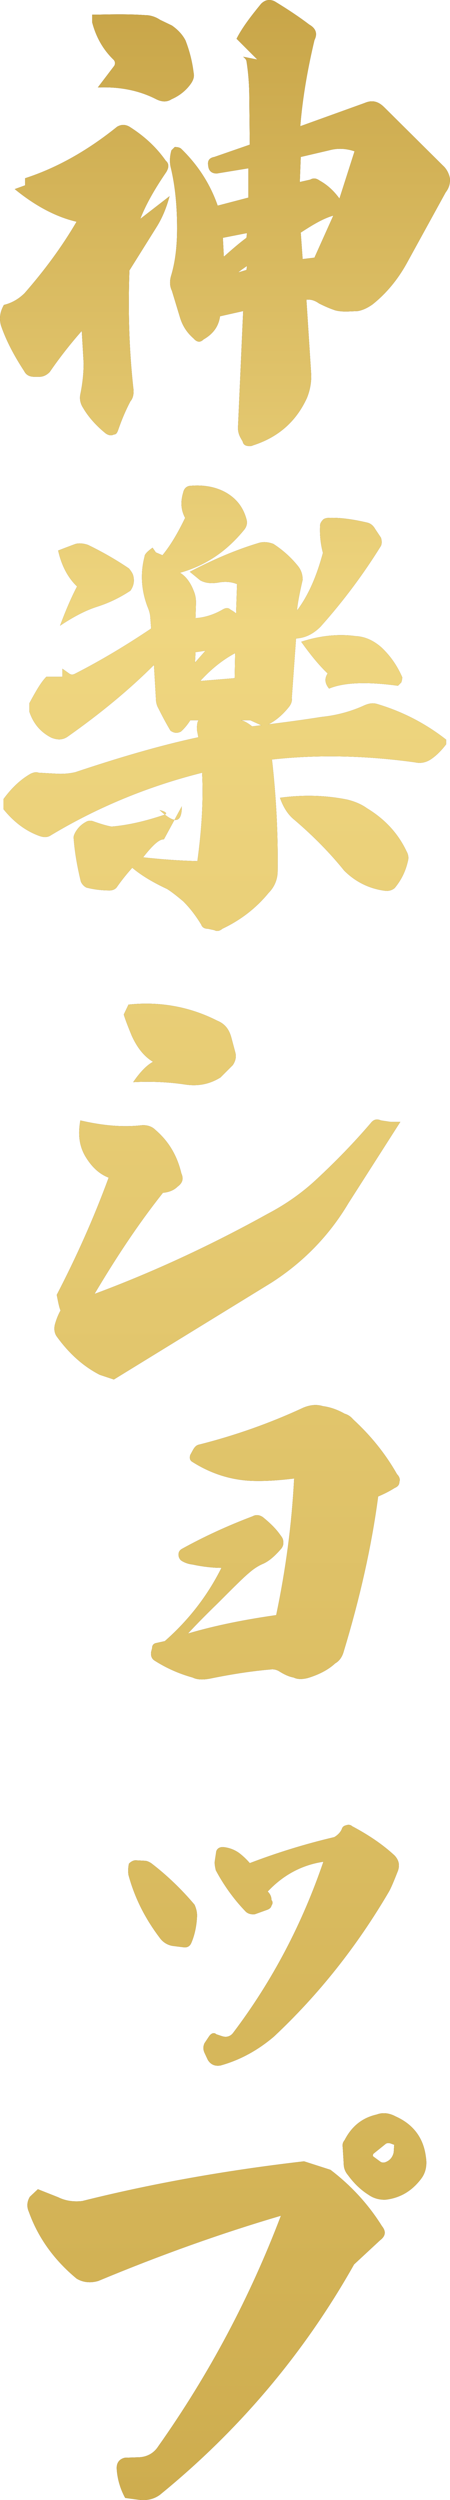
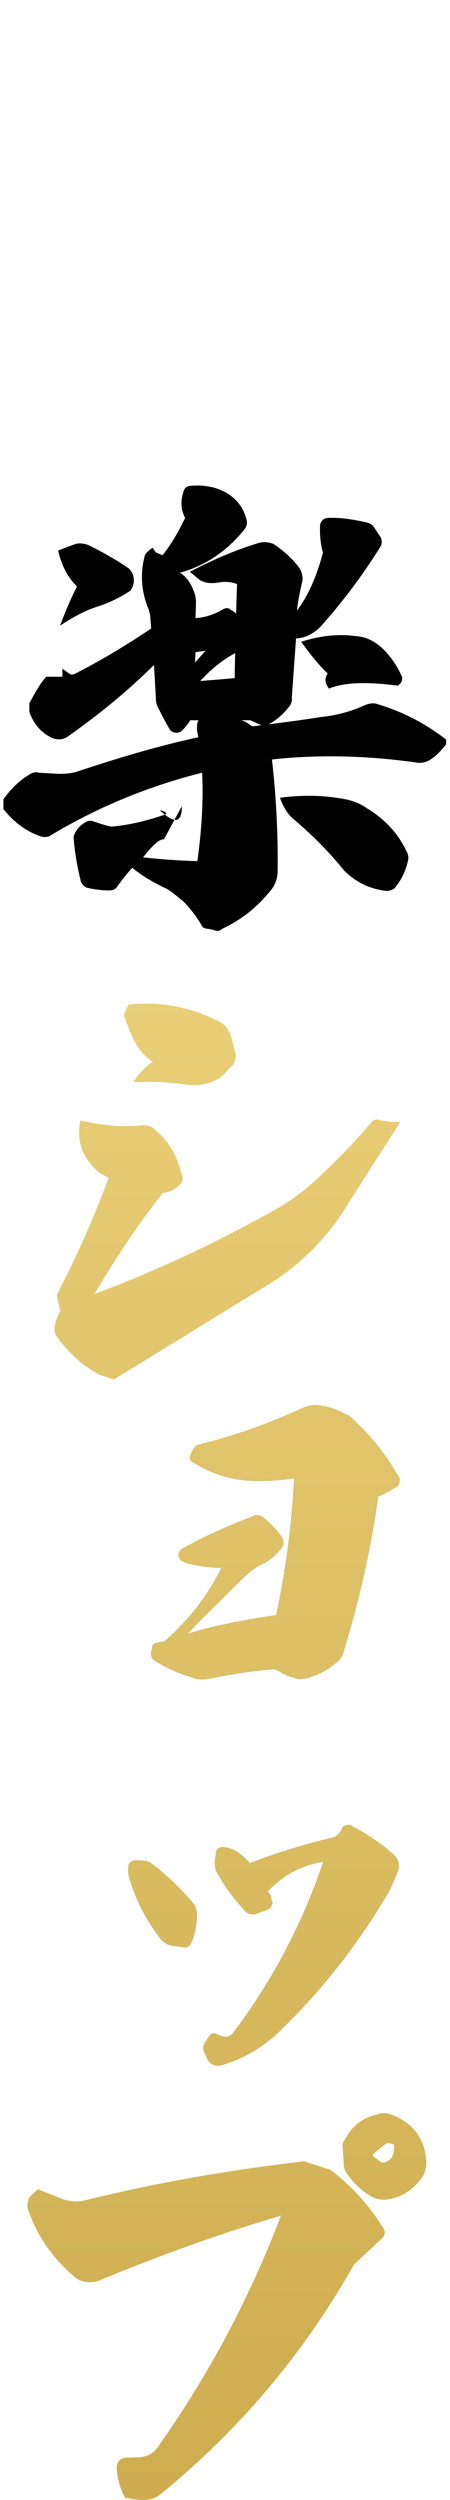
<svg xmlns="http://www.w3.org/2000/svg" id="_イヤー_2" data-name="レイヤー 2" viewBox="0 0 76.28 423.06">
  <defs>
    <style>
      .cls-1 {
        fill: url(#_称未設定グラデーション_275);
      }
    </style>
    <linearGradient id="_称未設定グラデーション_275" data-name="名称未設定グラデーション 275" x1="38.14" y1="423.06" x2="38.14" y2="0" gradientTransform="matrix(1, 0, 0, 1, 0, 0)" gradientUnits="userSpaceOnUse">
      <stop offset="0" stop-color="#cead4f" />
      <stop offset=".75" stop-color="#efd680" />
      <stop offset="1" stop-color="#c8a548" />
    </linearGradient>
  </defs>
  <g id="contents">
    <g>
      <g>
-         <path d="M2.5,32l1.76-.64v-1.2c5.44-1.76,10.64-4.72,15.6-8.72,.72-.4,1.36-.4,2.08,0,2.4,1.52,4.48,3.36,6.16,5.76,.56,.48,.56,1.12,.08,1.92-1.92,2.8-3.44,5.44-4.4,7.92l4.96-3.84c-.56,2.08-1.28,3.76-2.24,5.28l-4.56,7.28c-.24,6.56-.08,13.12,.64,19.76,.16,1.04,0,1.84-.48,2.4-.8,1.52-1.44,3.04-2,4.64-.24,.72-.4,.96-.8,.96-.4,.24-.88,.16-1.36-.16-1.6-1.28-2.96-2.8-3.84-4.32-.48-.72-.64-1.52-.48-2.32,.4-1.92,.56-3.68,.56-5.28l-.32-5.44c-1.84,2.08-3.68,4.4-5.44,6.96-.48,.48-1.04,.8-1.76,.8h-.8c-.88,0-1.44-.32-1.76-.96-1.68-2.56-3.04-5.12-3.92-7.68-.32-1.12-.24-2.24,.48-3.52,1.36-.32,2.56-1.04,3.52-2,3.36-3.84,6.32-7.84,8.8-12.08-3.44-.8-6.96-2.64-10.48-5.52ZM19.38,11.12c.16-.32,.16-.64-.08-.96-1.84-1.76-3.04-3.92-3.68-6.4v-1.28h.96c3.12-.08,5.76-.08,8,.08,.96,0,1.84,.32,2.56,.8l2,.96c1.04,.72,1.84,1.6,2.32,2.56,.64,1.68,1.12,3.44,1.36,5.44,.16,.72-.08,1.36-.64,2.08-.8,1.04-1.84,1.84-3.12,2.4-.72,.48-1.6,.48-2.56,0-2.8-1.44-6.08-2.16-9.92-2l2.8-3.68ZM44.26,.64c.72-.72,1.52-.8,2.32-.4,2.24,1.36,4.16,2.64,5.84,3.92,1.12,.64,1.44,1.52,.88,2.64-1.12,4.72-2,9.6-2.4,14.56l10.88-3.92c1.28-.56,2.32-.32,3.36,.72l9.92,9.84c.64,.56,1.04,1.36,1.2,2.16,.08,.88-.16,1.68-.72,2.4l-6.64,12.08c-1.52,2.72-3.44,5.04-5.76,6.88-.8,.56-1.6,.96-2.48,1.12l-1.92,.08c-.88,0-1.68-.08-2.24-.32-.48-.16-1.28-.48-2.4-1.04-.8-.56-1.44-.72-2.16-.64l.8,12.48c.08,1.36-.16,2.8-.72,4.16-1.84,4-4.88,6.64-9.12,8-.32,.16-.64,.16-1.04,.08-.4-.08-.64-.32-.72-.72l-.32-.56c-.32-.56-.48-1.12-.48-1.76l.88-19.76-3.92,.88c-.24,1.68-1.12,2.96-2.8,3.92-.56,.56-1.12,.48-1.68-.16-1.2-1.04-1.92-2.24-2.32-3.6l-1.36-4.48c-.4-.8-.4-1.76-.08-2.72,.72-2.48,.96-5.12,.96-7.84,0-3.76-.32-7.12-1.04-10.16-.24-.88-.24-1.92,.08-3.04l.56-.56c.48,0,.88,.08,1.12,.32,2.8,2.72,4.88,5.92,6.16,9.6l5.2-1.36v-4.96l-5.36,.88c-.8,0-1.36-.4-1.44-1.28-.16-.88,.16-1.36,1.04-1.52l6-2.08-.08-7.84c0-2.24-.16-4.32-.48-6.32-.08-.32-.32-.48-.56-.72l2.4,.48-3.52-3.52c.88-1.76,2.32-3.68,4.16-5.92Zm-6.48,39.6l.16,3.2c1.36-1.2,2.64-2.32,3.84-3.2l.08-.8-4.08,.8Zm3.12,5.44c-.8,.64-1.04,.8-.96,.56l1.84-.56,.08-.64c.16-.16-.16,.08-.96,.64Zm9.92-14.88l1.76-.4c.56-.32,1.04-.24,1.6,.16,1.44,.8,2.48,1.84,3.36,3.04l2.56-8c-1.44-.48-2.88-.56-4.32-.16l-4.8,1.12-.16,4.24Zm.48,13.04l2-.24,3.2-7.12c-1.68,.48-3.44,1.52-5.52,2.88l.32,4.48Z" />
        <path d="M34.26,130.76c-8.96,2.24-17.6,5.76-25.6,10.56-.56,.4-1.2,.4-1.92,.16-2.48-.88-4.48-2.48-6.16-4.56v-1.68c1.28-1.76,2.8-3.28,4.64-4.32,.56-.24,.96-.32,1.28-.16l2.88,.16c1.2,.08,2.32,0,3.36-.24,7.2-2.4,14.16-4.48,20.88-5.92l-.24-1.28c0-.88,.08-1.44,.32-1.6h-1.44c-.4,.64-.96,1.36-1.6,1.92-.64,.32-1.2,.24-1.76-.16-.72-1.2-1.36-2.4-2.08-3.84-.32-.56-.4-1.2-.4-1.76l-.32-5.52c-4.24,4.24-9.12,8.24-14.56,12.08-.88,.64-1.76,.64-2.8,.24-1.92-.96-3.12-2.48-3.76-4.4v-1.44c1.12-2.08,2-3.6,2.88-4.48h2.72v-1.36l1.12,.8c.32,.24,.64,.24,.96,.08,4.4-2.24,8.8-4.88,12.96-7.68l-.16-2.16c-.08-.56-.24-1.04-.48-1.6-1.04-2.8-1.2-5.6-.48-8.4,0-.4,.48-.88,1.36-1.52l.56,.8,1.12,.48c1.44-1.76,2.64-3.84,3.84-6.32-.72-1.36-.8-2.72-.32-4.32,.16-.72,.64-1.12,1.36-1.12,2.08-.16,4,.16,5.68,1.04,1.92,1.04,3.12,2.56,3.68,4.64,.16,.56,.08,1.12-.32,1.68-3.04,3.76-6.64,6.16-10.96,7.36,.96,.56,1.76,1.6,2.32,3.04,.24,.56,.4,1.2,.4,2l-.08,2.64c1.44-.08,3.12-.56,4.72-1.52,.48-.24,.88-.24,1.2,.08,.72,.4,.96,.64,.96,.72l.16-5.04c-.96-.4-2.08-.48-3.28-.24-1.12,.16-2.08,.08-2.96-.4l-1.76-1.44c3.84-2,7.68-3.68,11.68-4.88,.8-.24,1.6-.16,2.48,.16,1.6,1.04,3.04,2.32,4.24,3.84,.48,.64,.72,1.36,.72,2.24-.56,2.4-.88,4.16-.96,5.2,2-2.64,3.36-5.92,4.4-9.76-.4-1.52-.56-3.04-.48-4.64,0-.32,.16-.64,.56-1.04,.24-.16,.56-.24,.88-.24,2-.08,4.16,.24,6.56,.8,.64,.16,1.04,.56,1.36,1.12l.96,1.44c.16,.56,.16,.96,0,1.36-2.88,4.64-6.24,9.2-10.24,13.68-1.28,1.28-2.64,1.92-4.16,2l-.72,10.08c.08,.48-.08,1.04-.56,1.6-.96,1.2-2.16,2.24-3.44,2.88-.56,.24-.96,.24-1.28,.08l-1.76-.8h-1.6c.48,.08,1.12,.4,1.92,1.04,3.84-.48,7.76-.96,11.76-1.6,2.4-.24,4.96-.88,7.36-2,.8-.32,1.44-.4,2.16-.16,4,1.2,7.92,3.12,11.6,6v.8c-.8,1.04-1.6,1.84-2.4,2.4-.88,.64-1.84,.88-2.88,.64-8.08-1.12-16.24-1.36-24.24-.48,.72,6.32,1.04,12.64,.96,18.88,0,1.44-.56,2.72-1.52,3.68-2.16,2.64-4.8,4.64-7.84,6.08-.48,.4-.96,.48-1.36,.24l-1.12-.24c-.56,0-.96-.24-1.12-.72-.88-1.44-1.84-2.72-3.04-3.92-.96-.8-1.84-1.52-2.72-2.08-2.24-1.04-4.32-2.24-5.92-3.6-.72,.8-1.6,1.84-2.56,3.2-.24,.4-.72,.64-1.28,.64-1.36,0-2.64-.16-3.92-.48-.48-.24-.8-.64-.96-1.04-.64-2.64-1.04-5.04-1.2-7.2-.08-.24,0-.64,.32-1.2,.4-.64,.88-1.2,1.76-1.68,.4-.24,.88-.24,1.28-.08,1.12,.4,2.16,.72,3.04,.88,2.88-.24,5.84-.96,8.72-1.92,.88-.24,.64-.56-.56-.88,2.56,2.4,3.76,2.24,3.76-.64l-3.04,5.6c-.72-.08-1.84,.88-3.52,3.04,2.88,.32,6,.56,9.2,.64,.72-5.2,1.04-10.24,.8-14.96ZM9.86,93.16c1.04-.4,2.08-.8,2.96-1.12,.64-.16,1.36-.08,2.08,.16,2.32,1.12,4.72,2.48,6.96,4,.4,.48,.64,.88,.72,1.2,.24,.96,.08,1.76-.48,2.56-2.08,1.36-3.92,2.16-5.68,2.72-2,.64-4.08,1.76-6.24,3.2,1.04-2.8,2-4.96,2.88-6.64-1.52-1.44-2.64-3.52-3.2-6.08Zm23.28,17.2l-.08,1.76c.56-.64,1.2-1.36,1.76-2l-1.68,.24Zm6.72,.16c-2.24,1.2-4.16,2.8-5.92,4.72l5.84-.48,.08-4.24Zm19.04,24.8c1.28,.32,2.4,.8,3.28,1.44,3.04,1.84,5.28,4.24,6.72,7.28,.32,.56,.4,1.12,.24,1.68-.4,1.76-1.12,3.2-2.24,4.56-.4,.32-.8,.48-1.44,.48-2.8-.32-5.2-1.52-7.12-3.44-2.32-2.88-5.12-5.76-8.4-8.56-1.12-.88-1.92-2.16-2.48-3.76,4.08-.56,7.92-.4,11.44,.32Zm-7.84-26.72c3.2-1.04,6.32-1.36,9.2-.96,1.68,.08,3.12,.8,4.4,1.92,1.52,1.44,2.64,3.04,3.52,5.04,0,.4-.08,.64-.16,.88l-.56,.56c-5.28-.72-9.2-.56-11.68,.48-.72-.88-.8-1.68-.24-2.56-1.44-1.36-2.88-3.12-4.48-5.36Z" />
-         <path d="M45.46,205.36c3.04-1.6,5.76-3.52,8.16-5.76,3.28-3.04,6.32-6.16,9.2-9.52,.48-.64,1.04-.8,1.76-.48l1.6,.24h1.68l-8.8,13.76c-3.28,5.52-7.68,10-13.04,13.44l-26.72,16.4-2.4-.8c-2.8-1.44-5.2-3.6-7.28-6.48-.4-.56-.48-1.28-.32-2,.24-.88,.56-1.68,.96-2.4-.24-.56-.4-1.44-.64-2.64,3.28-6.32,6.24-12.88,8.8-19.84-1.68-.64-2.96-1.92-4-3.68-1.04-1.84-1.2-3.76-.8-6,3.76,.88,7.28,1.2,10.56,.8,.88,0,1.6,.24,2.16,.8,2.24,1.92,3.68,4.32,4.4,7.36,.4,.88,.24,1.6-.64,2.24-.64,.64-1.52,.96-2.48,1.04-4.32,5.44-8.08,11.2-11.6,17.12,9.92-3.68,19.76-8.24,29.44-13.6Zm-19.52-25.68c-1.6-.96-2.72-2.48-3.6-4.4-.56-1.36-1.04-2.56-1.36-3.6l.8-1.68c5.2-.56,10.32,.32,15.04,2.72,1.2,.48,2,1.36,2.4,2.88l.64,2.4c.24,.8,.08,1.52-.4,2.24l-2.08,2.08c-1.92,1.2-3.92,1.52-6,1.2-2.64-.4-5.6-.56-8.8-.4,1.2-1.76,2.32-2.88,3.36-3.44Z" />
        <path d="M46.82,273.31c1.6-7.6,2.64-15.28,3.04-23.12-2.56,.32-4.96,.48-7.2,.4-3.68-.16-7.04-1.28-10.16-3.28-.32-.24-.4-.64-.24-1.12l.48-.88c.32-.56,.64-.8,1.12-.88,6-1.52,11.92-3.6,17.6-6.24,1.2-.48,2.24-.56,3.28-.24,1.2,.16,2.4,.56,3.68,1.28,.56,.16,1.04,.48,1.44,.96,2.96,2.72,5.44,5.76,7.44,9.28,.4,.4,.56,.88,.4,1.28,0,.48-.24,.8-.8,1.04-.88,.56-1.84,1.04-2.8,1.44-1.12,8.48-3.12,17.28-5.84,26.24-.24,.88-.72,1.6-1.44,2-1.2,1.12-2.8,1.92-4.64,2.48-.96,.24-1.76,.24-2.4-.08-.88-.16-1.68-.56-2.56-1.12-.48-.24-.88-.32-1.44-.24-2.8,.24-6.16,.72-10.08,1.52-1.2,.24-2.24,.24-3.04-.16-2.32-.64-4.48-1.6-6.48-2.88-.48-.32-.64-.8-.56-1.44l.16-.64c0-.48,.24-.8,.72-.88l1.44-.32c4-3.52,7.2-7.6,9.6-12.4-1.36,0-3.04-.16-4.88-.56-.72-.08-1.44-.32-2-.72-.24-.24-.4-.56-.4-.96s.16-.72,.56-.96c3.76-2.08,7.76-3.92,12-5.52,.56-.32,1.2-.24,1.76,.16,1.28,1.04,2.24,2,2.96,3.04,.32,.4,.48,.72,.48,1.12v.32c0,.16-.08,.48-.32,.8-1.04,1.2-2,2.08-3.04,2.56-.96,.4-1.76,.96-2.48,1.6-.88,.72-2.56,2.4-5.2,5.04-2.64,2.56-4.32,4.32-5.12,5.2,4.88-1.44,9.92-2.4,14.96-3.12Z" />
        <path d="M24.5,314.88c.4,0,.72,.16,1.12,.4,2.72,2.08,5.2,4.48,7.36,7.04,.32,.72,.48,1.44,.4,2.24-.08,1.44-.4,2.96-.96,4.24-.24,.56-.72,.8-1.28,.72l-1.92-.24c-.88-.16-1.6-.64-2.08-1.28-2.56-3.36-4.32-6.88-5.36-10.72-.08-.56-.08-1.2,.08-1.92,.32-.32,.72-.56,1.12-.56l1.52,.08Zm32.16-4c.56-.32,1.04-.8,1.28-1.36,.08-.32,.32-.56,.72-.64,.4-.16,.8-.08,1.04,.16,2.72,1.44,5.12,3.04,7.2,4.96,.72,.8,.88,1.6,.56,2.56-.72,1.84-1.2,2.96-1.52,3.52-5.44,9.28-11.92,17.44-19.52,24.56-2.64,2.24-5.6,3.92-9.04,4.88-.96,.16-1.68-.16-2.16-.96l-.56-1.2c-.24-.56-.24-1.04,0-1.6l.8-1.2c.4-.56,.88-.64,1.2-.32l.96,.32c.72,.24,1.36,.08,1.84-.48,6.8-8.96,11.84-18.72,15.36-29.04-3.76,.56-6.88,2.32-9.44,5.04,.4,.4,.64,.88,.64,1.44,.24,.32,.24,.56,0,.96-.08,.32-.32,.56-.8,.72l-2,.72c-.64,.08-1.28-.08-1.68-.56-2-2.08-3.68-4.48-4.96-6.88-.16-.72-.24-1.2-.16-1.6l.24-1.6c.16-.48,.56-.72,1.12-.72,.96,.08,1.92,.4,2.8,1.04,.72,.56,1.36,1.2,1.76,1.68,4.4-1.68,9.2-3.2,14.32-4.4Z" />
-         <path d="M16.66,385.98c-1.36,.4-2.64,.24-3.68-.4-3.68-3.04-6.48-6.8-8.08-11.28-.4-.88-.32-1.76,.16-2.56l1.36-1.28,3.44,1.36c1.28,.64,2.72,.8,4.08,.64,11.84-2.96,24.4-5.2,37.6-6.72l4.48,1.44c3.36,2.56,6.32,5.68,8.72,9.52,.72,.88,.64,1.68-.32,2.4l-4.4,4.08c-8.48,15.04-19.44,28-32.88,38.96-.96,.72-2.16,1.04-3.52,.88l-2.4-.32c-.88-1.6-1.36-3.36-1.44-5.04,0-.88,.4-1.52,1.36-1.76l2.48-.08c1.36-.08,2.48-.72,3.2-1.84,8.72-12.32,15.6-25.36,20.8-39.04-10.08,2.96-20.4,6.64-30.96,11.04Zm47.2-28.16c1.04-.4,2.16-.24,3.2,.32,3.04,1.36,4.72,3.68,5.12,6.8,.24,1.44,0,2.72-.8,3.76-1.52,2-3.44,3.2-5.92,3.52-1.12,.08-2.16-.24-2.96-.8-1.28-.8-2.48-1.92-3.52-3.36-.48-.56-.72-1.2-.72-2l-.16-2.64c-.08-.56,0-.88,.32-1.28,1.2-2.32,2.96-3.76,5.44-4.32Zm2.32,4.88c-.32-.08-.56-.08-.8,.08-.88,.72-1.6,1.28-2.08,1.68-.08,.08-.08,.24-.08,.32s0,.08,.08,.16l1.2,.88c.24,.16,.56,.16,.8,.08,.88-.32,1.28-.96,1.44-1.68l.08-1.28-.64-.24Z" />
      </g>
      <g>
-         <path class="cls-1" d="M2.5,32l1.76-.64v-1.2c5.44-1.76,10.64-4.72,15.6-8.72,.72-.4,1.36-.4,2.08,0,2.4,1.52,4.48,3.36,6.16,5.76,.56,.48,.56,1.12,.08,1.92-1.92,2.8-3.44,5.44-4.4,7.92l4.96-3.84c-.56,2.08-1.28,3.76-2.24,5.28l-4.56,7.28c-.24,6.56-.08,13.12,.64,19.76,.16,1.04,0,1.84-.48,2.4-.8,1.52-1.44,3.04-2,4.64-.24,.72-.4,.96-.8,.96-.4,.24-.88,.16-1.36-.16-1.6-1.28-2.96-2.8-3.84-4.32-.48-.72-.64-1.52-.48-2.32,.4-1.92,.56-3.68,.56-5.28l-.32-5.44c-1.84,2.08-3.68,4.4-5.44,6.96-.48,.48-1.04,.8-1.76,.8h-.8c-.88,0-1.44-.32-1.76-.96-1.68-2.56-3.04-5.12-3.92-7.68-.32-1.12-.24-2.24,.48-3.52,1.36-.32,2.56-1.04,3.52-2,3.36-3.84,6.32-7.84,8.8-12.08-3.44-.8-6.96-2.64-10.48-5.52ZM19.38,11.12c.16-.32,.16-.64-.08-.96-1.84-1.76-3.04-3.92-3.68-6.4v-1.28h.96c3.12-.08,5.76-.08,8,.08,.96,0,1.84,.32,2.56,.8l2,.96c1.04,.72,1.84,1.6,2.32,2.56,.64,1.68,1.12,3.44,1.36,5.44,.16,.72-.08,1.36-.64,2.08-.8,1.04-1.84,1.84-3.12,2.4-.72,.48-1.6,.48-2.56,0-2.8-1.44-6.08-2.16-9.92-2l2.8-3.68ZM44.26,.64c.72-.72,1.52-.8,2.32-.4,2.24,1.36,4.16,2.64,5.84,3.92,1.12,.64,1.44,1.52,.88,2.64-1.12,4.72-2,9.6-2.4,14.56l10.88-3.92c1.28-.56,2.32-.32,3.36,.72l9.92,9.84c.64,.56,1.04,1.36,1.2,2.16,.08,.88-.16,1.68-.72,2.4l-6.64,12.08c-1.52,2.72-3.44,5.04-5.76,6.88-.8,.56-1.6,.96-2.48,1.12l-1.92,.08c-.88,0-1.68-.08-2.24-.32-.48-.16-1.28-.48-2.4-1.04-.8-.56-1.44-.72-2.16-.64l.8,12.48c.08,1.36-.16,2.8-.72,4.16-1.84,4-4.88,6.64-9.12,8-.32,.16-.64,.16-1.04,.08-.4-.08-.64-.32-.72-.72l-.32-.56c-.32-.56-.48-1.12-.48-1.76l.88-19.76-3.92,.88c-.24,1.68-1.12,2.96-2.8,3.92-.56,.56-1.12,.48-1.68-.16-1.2-1.04-1.92-2.24-2.32-3.6l-1.36-4.48c-.4-.8-.4-1.76-.08-2.72,.72-2.48,.96-5.12,.96-7.84,0-3.76-.32-7.12-1.04-10.16-.24-.88-.24-1.92,.08-3.04l.56-.56c.48,0,.88,.08,1.12,.32,2.8,2.72,4.88,5.92,6.16,9.6l5.2-1.36v-4.96l-5.36,.88c-.8,0-1.36-.4-1.44-1.28-.16-.88,.16-1.36,1.04-1.52l6-2.08-.08-7.84c0-2.24-.16-4.32-.48-6.32-.08-.32-.32-.48-.56-.72l2.4,.48-3.52-3.52c.88-1.76,2.32-3.68,4.16-5.92Zm-6.48,39.6l.16,3.2c1.36-1.2,2.64-2.32,3.84-3.2l.08-.8-4.08,.8Zm3.12,5.44c-.8,.64-1.04,.8-.96,.56l1.84-.56,.08-.64c.16-.16-.16,.08-.96,.64Zm9.92-14.88l1.76-.4c.56-.32,1.04-.24,1.6,.16,1.44,.8,2.48,1.84,3.36,3.04l2.56-8c-1.44-.48-2.88-.56-4.32-.16l-4.8,1.12-.16,4.24Zm.48,13.04l2-.24,3.2-7.12c-1.68,.48-3.44,1.52-5.52,2.88l.32,4.48Z" />
-         <path class="cls-1" d="M34.26,130.76c-8.96,2.24-17.6,5.76-25.6,10.56-.56,.4-1.2,.4-1.92,.16-2.48-.88-4.48-2.48-6.16-4.56v-1.68c1.28-1.76,2.8-3.28,4.64-4.32,.56-.24,.96-.32,1.28-.16l2.88,.16c1.2,.08,2.32,0,3.36-.24,7.2-2.4,14.16-4.48,20.88-5.92l-.24-1.28c0-.88,.08-1.44,.32-1.6h-1.44c-.4,.64-.96,1.36-1.6,1.92-.64,.32-1.2,.24-1.76-.16-.72-1.2-1.36-2.4-2.08-3.84-.32-.56-.4-1.2-.4-1.76l-.32-5.52c-4.24,4.24-9.12,8.24-14.56,12.08-.88,.64-1.76,.64-2.8,.24-1.92-.96-3.12-2.48-3.76-4.4v-1.44c1.12-2.08,2-3.6,2.88-4.48h2.72v-1.36l1.12,.8c.32,.24,.64,.24,.96,.08,4.4-2.24,8.8-4.88,12.96-7.68l-.16-2.16c-.08-.56-.24-1.04-.48-1.6-1.04-2.8-1.2-5.6-.48-8.4,0-.4,.48-.88,1.36-1.52l.56,.8,1.12,.48c1.44-1.76,2.64-3.84,3.84-6.32-.72-1.36-.8-2.72-.32-4.32,.16-.72,.64-1.12,1.36-1.12,2.08-.16,4,.16,5.68,1.04,1.92,1.04,3.12,2.56,3.68,4.64,.16,.56,.08,1.12-.32,1.68-3.04,3.76-6.64,6.16-10.96,7.36,.96,.56,1.76,1.6,2.32,3.04,.24,.56,.4,1.2,.4,2l-.08,2.64c1.44-.08,3.12-.56,4.72-1.52,.48-.24,.88-.24,1.2,.08,.72,.4,.96,.64,.96,.72l.16-5.04c-.96-.4-2.08-.48-3.28-.24-1.12,.16-2.08,.08-2.96-.4l-1.76-1.44c3.84-2,7.68-3.68,11.68-4.88,.8-.24,1.6-.16,2.48,.16,1.6,1.04,3.04,2.32,4.24,3.84,.48,.64,.72,1.36,.72,2.24-.56,2.4-.88,4.16-.96,5.2,2-2.64,3.36-5.92,4.4-9.76-.4-1.52-.56-3.04-.48-4.64,0-.32,.16-.64,.56-1.04,.24-.16,.56-.24,.88-.24,2-.08,4.16,.24,6.56,.8,.64,.16,1.04,.56,1.36,1.12l.96,1.44c.16,.56,.16,.96,0,1.36-2.88,4.64-6.24,9.2-10.24,13.68-1.28,1.28-2.64,1.92-4.16,2l-.72,10.08c.08,.48-.08,1.04-.56,1.6-.96,1.2-2.16,2.24-3.44,2.88-.56,.24-.96,.24-1.28,.08l-1.76-.8h-1.6c.48,.08,1.12,.4,1.92,1.04,3.84-.48,7.76-.96,11.76-1.6,2.4-.24,4.96-.88,7.36-2,.8-.32,1.44-.4,2.16-.16,4,1.2,7.92,3.12,11.6,6v.8c-.8,1.04-1.6,1.84-2.4,2.4-.88,.64-1.84,.88-2.88,.64-8.08-1.12-16.24-1.36-24.24-.48,.72,6.32,1.04,12.64,.96,18.88,0,1.44-.56,2.72-1.52,3.68-2.16,2.64-4.8,4.64-7.84,6.08-.48,.4-.96,.48-1.36,.24l-1.12-.24c-.56,0-.96-.24-1.12-.72-.88-1.44-1.84-2.72-3.04-3.92-.96-.8-1.84-1.52-2.72-2.08-2.24-1.04-4.32-2.24-5.92-3.6-.72,.8-1.6,1.84-2.56,3.2-.24,.4-.72,.64-1.28,.64-1.36,0-2.64-.16-3.92-.48-.48-.24-.8-.64-.96-1.04-.64-2.64-1.04-5.04-1.2-7.2-.08-.24,0-.64,.32-1.2,.4-.64,.88-1.2,1.76-1.68,.4-.24,.88-.24,1.28-.08,1.12,.4,2.16,.72,3.04,.88,2.88-.24,5.84-.96,8.72-1.92,.88-.24,.64-.56-.56-.88,2.56,2.4,3.76,2.24,3.76-.64l-3.04,5.6c-.72-.08-1.84,.88-3.52,3.04,2.88,.32,6,.56,9.2,.64,.72-5.2,1.04-10.24,.8-14.96ZM9.86,93.16c1.04-.4,2.08-.8,2.96-1.12,.64-.16,1.36-.08,2.08,.16,2.32,1.12,4.72,2.48,6.96,4,.4,.48,.64,.88,.72,1.2,.24,.96,.08,1.76-.48,2.56-2.08,1.36-3.92,2.16-5.68,2.72-2,.64-4.08,1.76-6.24,3.2,1.04-2.8,2-4.96,2.88-6.64-1.52-1.44-2.64-3.52-3.2-6.08Zm23.28,17.2l-.08,1.76c.56-.64,1.2-1.36,1.76-2l-1.68,.24Zm6.72,.16c-2.24,1.2-4.16,2.8-5.92,4.72l5.84-.48,.08-4.24Zm19.04,24.8c1.28,.32,2.4,.8,3.28,1.44,3.04,1.84,5.28,4.24,6.72,7.28,.32,.56,.4,1.12,.24,1.68-.4,1.76-1.12,3.2-2.24,4.56-.4,.32-.8,.48-1.44,.48-2.8-.32-5.2-1.52-7.12-3.44-2.32-2.88-5.12-5.76-8.4-8.56-1.12-.88-1.92-2.16-2.48-3.76,4.08-.56,7.92-.4,11.44,.32Zm-7.84-26.72c3.2-1.04,6.32-1.36,9.2-.96,1.68,.08,3.12,.8,4.4,1.92,1.52,1.44,2.64,3.04,3.52,5.04,0,.4-.08,.64-.16,.88l-.56,.56c-5.28-.72-9.2-.56-11.68,.48-.72-.88-.8-1.68-.24-2.56-1.44-1.36-2.88-3.12-4.48-5.36Z" />
        <path class="cls-1" d="M45.46,205.36c3.04-1.6,5.76-3.52,8.16-5.76,3.28-3.04,6.32-6.16,9.2-9.52,.48-.64,1.04-.8,1.76-.48l1.6,.24h1.68l-8.8,13.76c-3.28,5.52-7.68,10-13.04,13.44l-26.72,16.4-2.4-.8c-2.8-1.44-5.2-3.6-7.28-6.48-.4-.56-.48-1.28-.32-2,.24-.88,.56-1.68,.96-2.4-.24-.56-.4-1.44-.64-2.64,3.28-6.32,6.24-12.88,8.8-19.84-1.68-.64-2.96-1.92-4-3.68-1.04-1.84-1.2-3.76-.8-6,3.76,.88,7.28,1.2,10.56,.8,.88,0,1.6,.24,2.16,.8,2.24,1.92,3.68,4.32,4.4,7.36,.4,.88,.24,1.6-.64,2.24-.64,.64-1.52,.96-2.48,1.04-4.32,5.44-8.08,11.2-11.6,17.12,9.92-3.68,19.76-8.24,29.44-13.6Zm-19.52-25.68c-1.6-.96-2.72-2.48-3.6-4.4-.56-1.36-1.04-2.56-1.36-3.6l.8-1.68c5.2-.56,10.32,.32,15.04,2.72,1.2,.48,2,1.36,2.4,2.88l.64,2.4c.24,.8,.08,1.52-.4,2.24l-2.08,2.08c-1.92,1.2-3.92,1.52-6,1.2-2.64-.4-5.6-.56-8.8-.4,1.2-1.76,2.32-2.88,3.36-3.44Z" />
        <path class="cls-1" d="M46.82,273.31c1.6-7.6,2.64-15.28,3.04-23.12-2.56,.32-4.96,.48-7.2,.4-3.68-.16-7.04-1.28-10.16-3.28-.32-.24-.4-.64-.24-1.12l.48-.88c.32-.56,.64-.8,1.12-.88,6-1.52,11.92-3.6,17.6-6.24,1.2-.48,2.24-.56,3.28-.24,1.2,.16,2.4,.56,3.68,1.28,.56,.16,1.04,.48,1.44,.96,2.96,2.72,5.44,5.76,7.44,9.28,.4,.4,.56,.88,.4,1.28,0,.48-.24,.8-.8,1.04-.88,.56-1.84,1.04-2.8,1.44-1.12,8.48-3.12,17.28-5.84,26.24-.24,.88-.72,1.6-1.44,2-1.2,1.12-2.8,1.92-4.64,2.48-.96,.24-1.76,.24-2.4-.08-.88-.16-1.68-.56-2.56-1.12-.48-.24-.88-.32-1.44-.24-2.8,.24-6.16,.72-10.08,1.52-1.2,.24-2.24,.24-3.04-.16-2.32-.64-4.48-1.6-6.48-2.88-.48-.32-.64-.8-.56-1.44l.16-.64c0-.48,.24-.8,.72-.88l1.44-.32c4-3.52,7.2-7.6,9.6-12.4-1.36,0-3.04-.16-4.88-.56-.72-.08-1.44-.32-2-.72-.24-.24-.4-.56-.4-.96s.16-.72,.56-.96c3.76-2.08,7.76-3.92,12-5.52,.56-.32,1.2-.24,1.76,.16,1.28,1.04,2.24,2,2.96,3.04,.32,.4,.48,.72,.48,1.12v.32c0,.16-.08,.48-.32,.8-1.04,1.2-2,2.08-3.04,2.56-.96,.4-1.76,.96-2.48,1.6-.88,.72-2.56,2.4-5.2,5.04-2.64,2.56-4.32,4.32-5.12,5.2,4.88-1.44,9.92-2.4,14.96-3.12Z" />
        <path class="cls-1" d="M24.5,314.88c.4,0,.72,.16,1.12,.4,2.72,2.08,5.2,4.48,7.36,7.04,.32,.72,.48,1.44,.4,2.24-.08,1.44-.4,2.96-.96,4.24-.24,.56-.72,.8-1.28,.72l-1.92-.24c-.88-.16-1.6-.64-2.08-1.28-2.56-3.36-4.32-6.88-5.36-10.72-.08-.56-.08-1.2,.08-1.92,.32-.32,.72-.56,1.12-.56l1.52,.08Zm32.16-4c.56-.32,1.04-.8,1.28-1.36,.08-.32,.32-.56,.72-.64,.4-.16,.8-.08,1.04,.16,2.72,1.44,5.12,3.04,7.2,4.96,.72,.8,.88,1.6,.56,2.56-.72,1.84-1.2,2.96-1.52,3.52-5.44,9.28-11.92,17.44-19.52,24.56-2.64,2.24-5.6,3.92-9.04,4.88-.96,.16-1.68-.16-2.16-.96l-.56-1.2c-.24-.56-.24-1.04,0-1.6l.8-1.2c.4-.56,.88-.64,1.2-.32l.96,.32c.72,.24,1.36,.08,1.84-.48,6.8-8.96,11.84-18.72,15.36-29.04-3.76,.56-6.88,2.32-9.44,5.04,.4,.4,.64,.88,.64,1.44,.24,.32,.24,.56,0,.96-.08,.32-.32,.56-.8,.72l-2,.72c-.64,.08-1.28-.08-1.68-.56-2-2.08-3.68-4.48-4.96-6.88-.16-.72-.24-1.2-.16-1.6l.24-1.6c.16-.48,.56-.72,1.12-.72,.96,.08,1.92,.4,2.8,1.04,.72,.56,1.36,1.2,1.76,1.68,4.4-1.68,9.2-3.2,14.32-4.4Z" />
        <path class="cls-1" d="M16.66,385.98c-1.36,.4-2.64,.24-3.68-.4-3.68-3.04-6.48-6.8-8.08-11.28-.4-.88-.32-1.76,.16-2.56l1.36-1.28,3.44,1.36c1.28,.64,2.72,.8,4.08,.64,11.84-2.96,24.4-5.2,37.6-6.72l4.48,1.44c3.36,2.56,6.32,5.68,8.72,9.52,.72,.88,.64,1.68-.32,2.4l-4.4,4.08c-8.48,15.04-19.44,28-32.88,38.96-.96,.72-2.16,1.04-3.52,.88l-2.4-.32c-.88-1.6-1.36-3.36-1.44-5.04,0-.88,.4-1.52,1.36-1.76l2.48-.08c1.36-.08,2.48-.72,3.2-1.84,8.72-12.32,15.6-25.36,20.8-39.04-10.08,2.96-20.4,6.64-30.96,11.04Zm47.2-28.16c1.04-.4,2.16-.24,3.2,.32,3.04,1.36,4.72,3.68,5.12,6.8,.24,1.44,0,2.72-.8,3.76-1.52,2-3.44,3.2-5.92,3.52-1.12,.08-2.16-.24-2.96-.8-1.28-.8-2.48-1.92-3.52-3.36-.48-.56-.72-1.2-.72-2l-.16-2.64c-.08-.56,0-.88,.32-1.28,1.2-2.32,2.96-3.76,5.44-4.32Zm2.32,4.88c-.32-.08-.56-.08-.8,.08-.88,.72-1.6,1.28-2.08,1.68-.08,.08-.08,.24-.08,.32s0,.08,.08,.16l1.2,.88c.24,.16,.56,.16,.8,.08,.88-.32,1.28-.96,1.44-1.68l.08-1.28-.64-.24Z" />
      </g>
    </g>
  </g>
</svg>